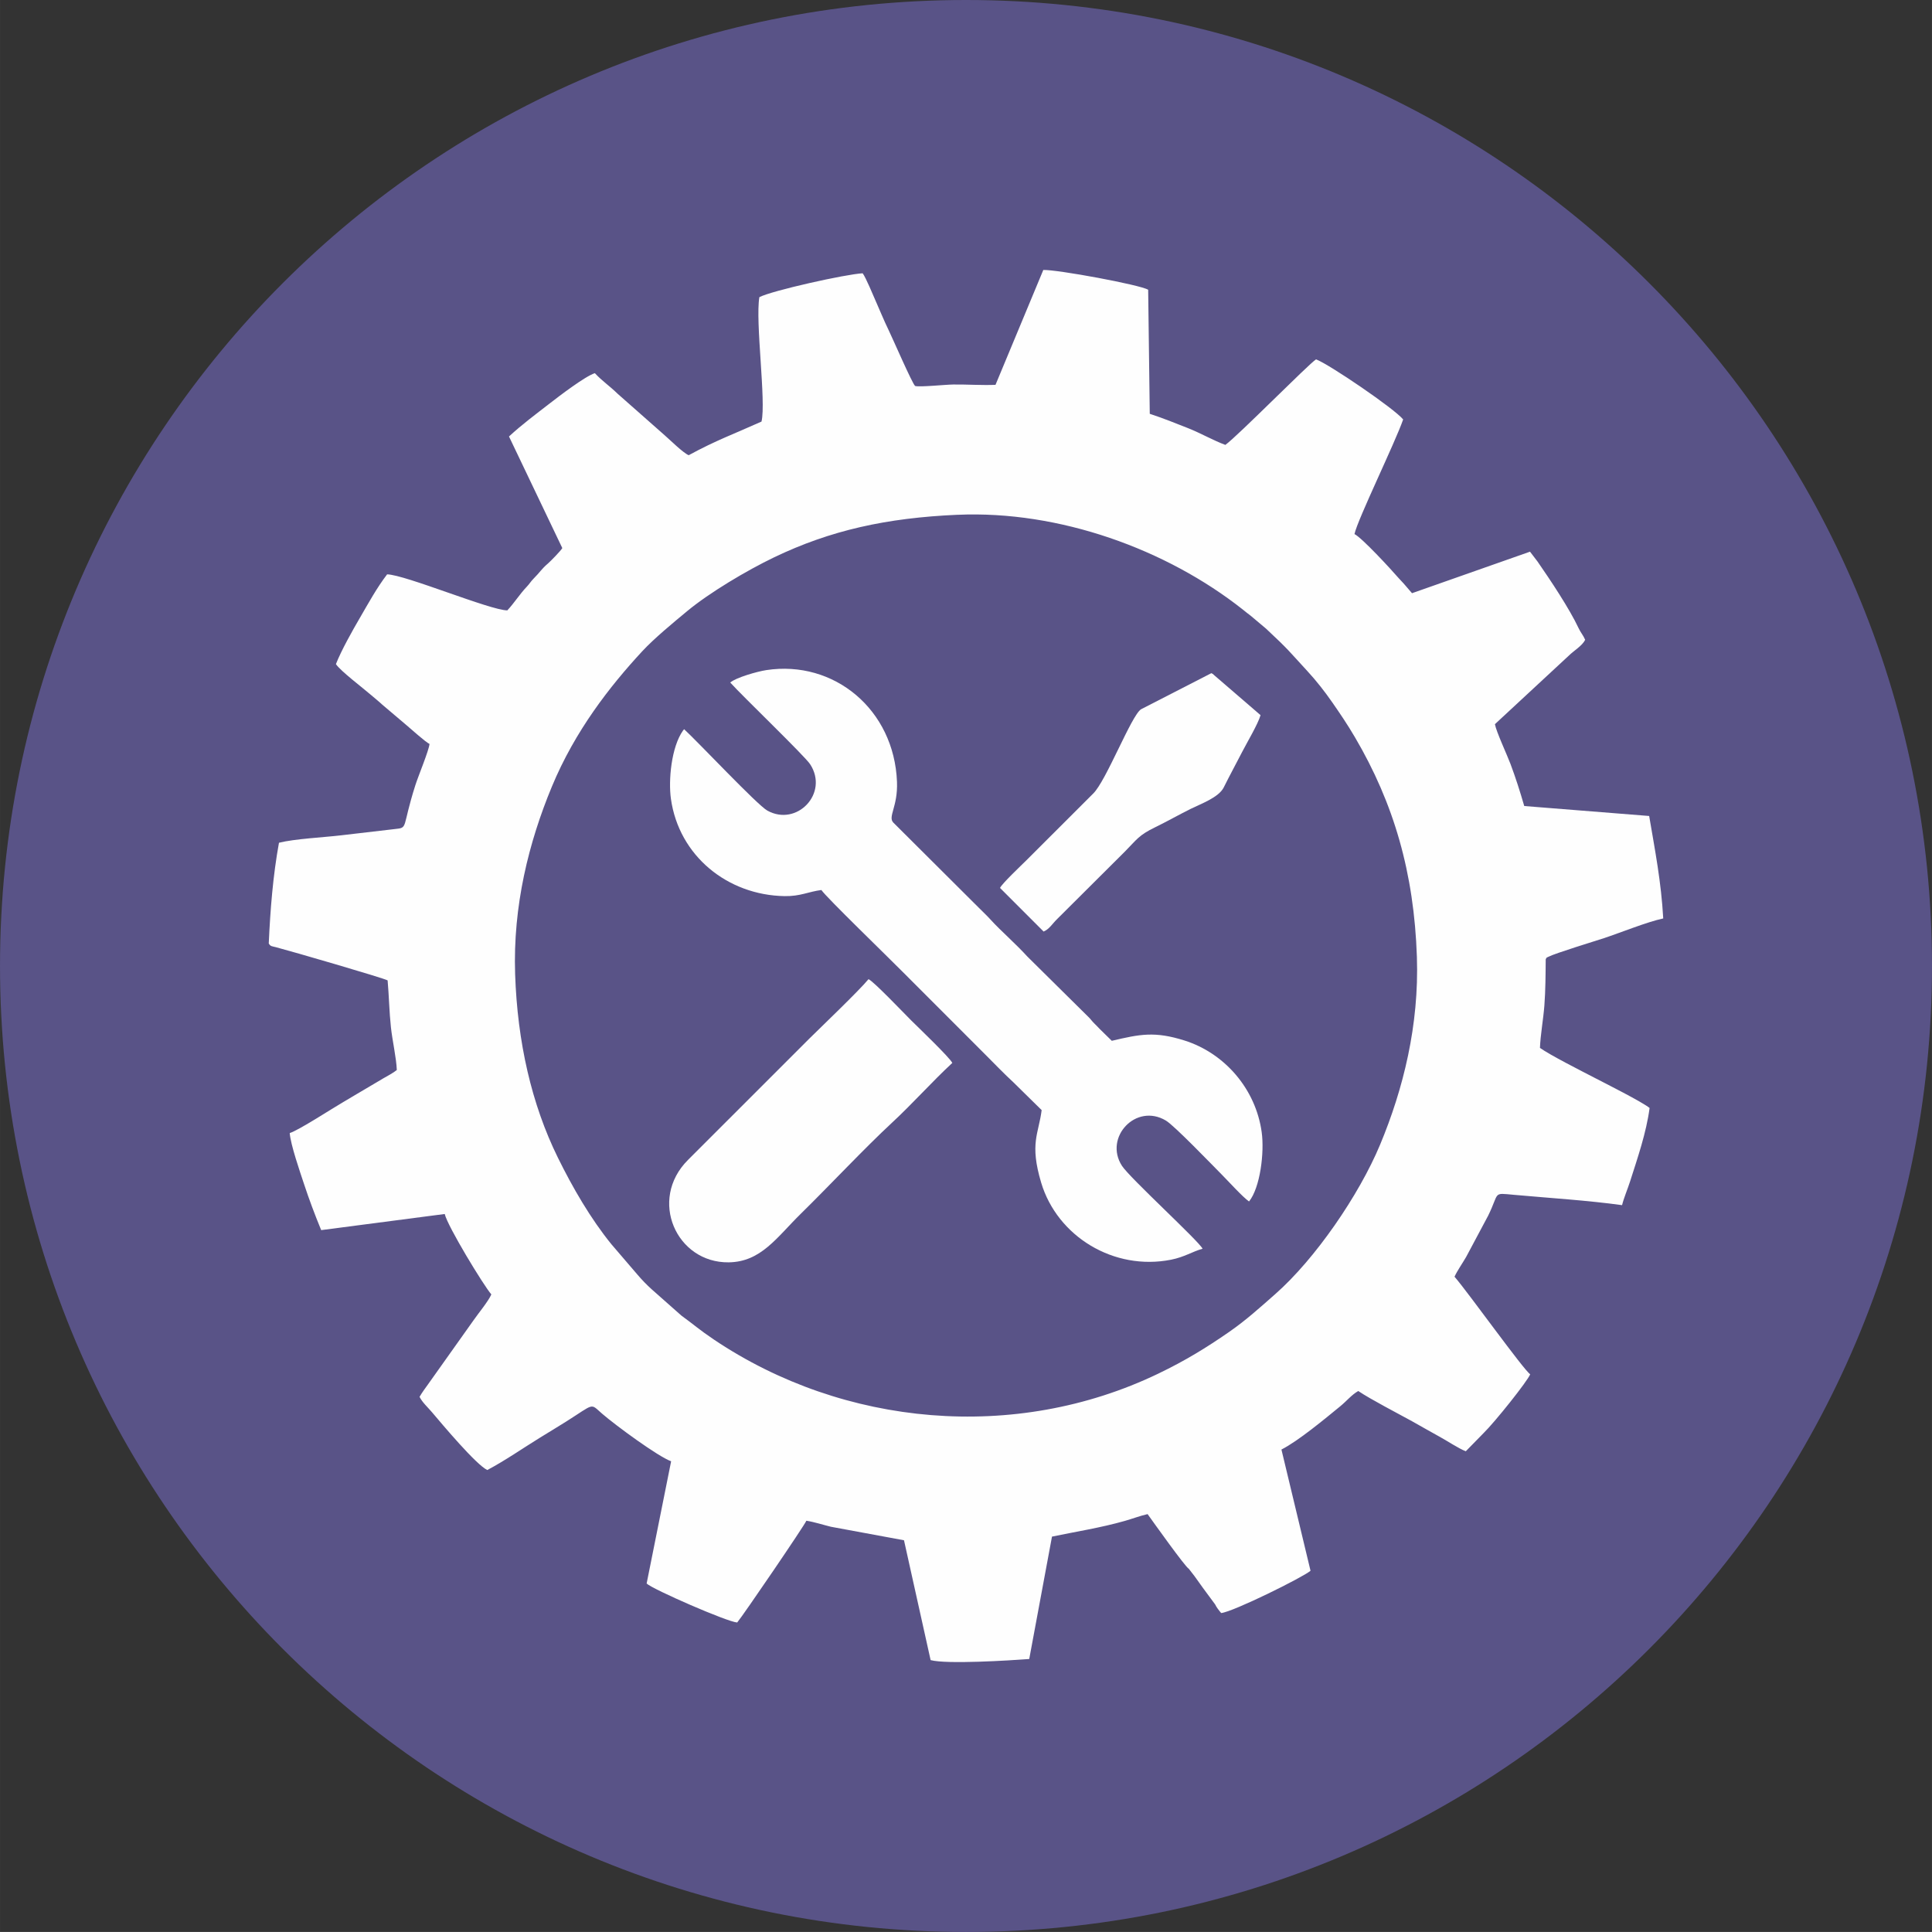
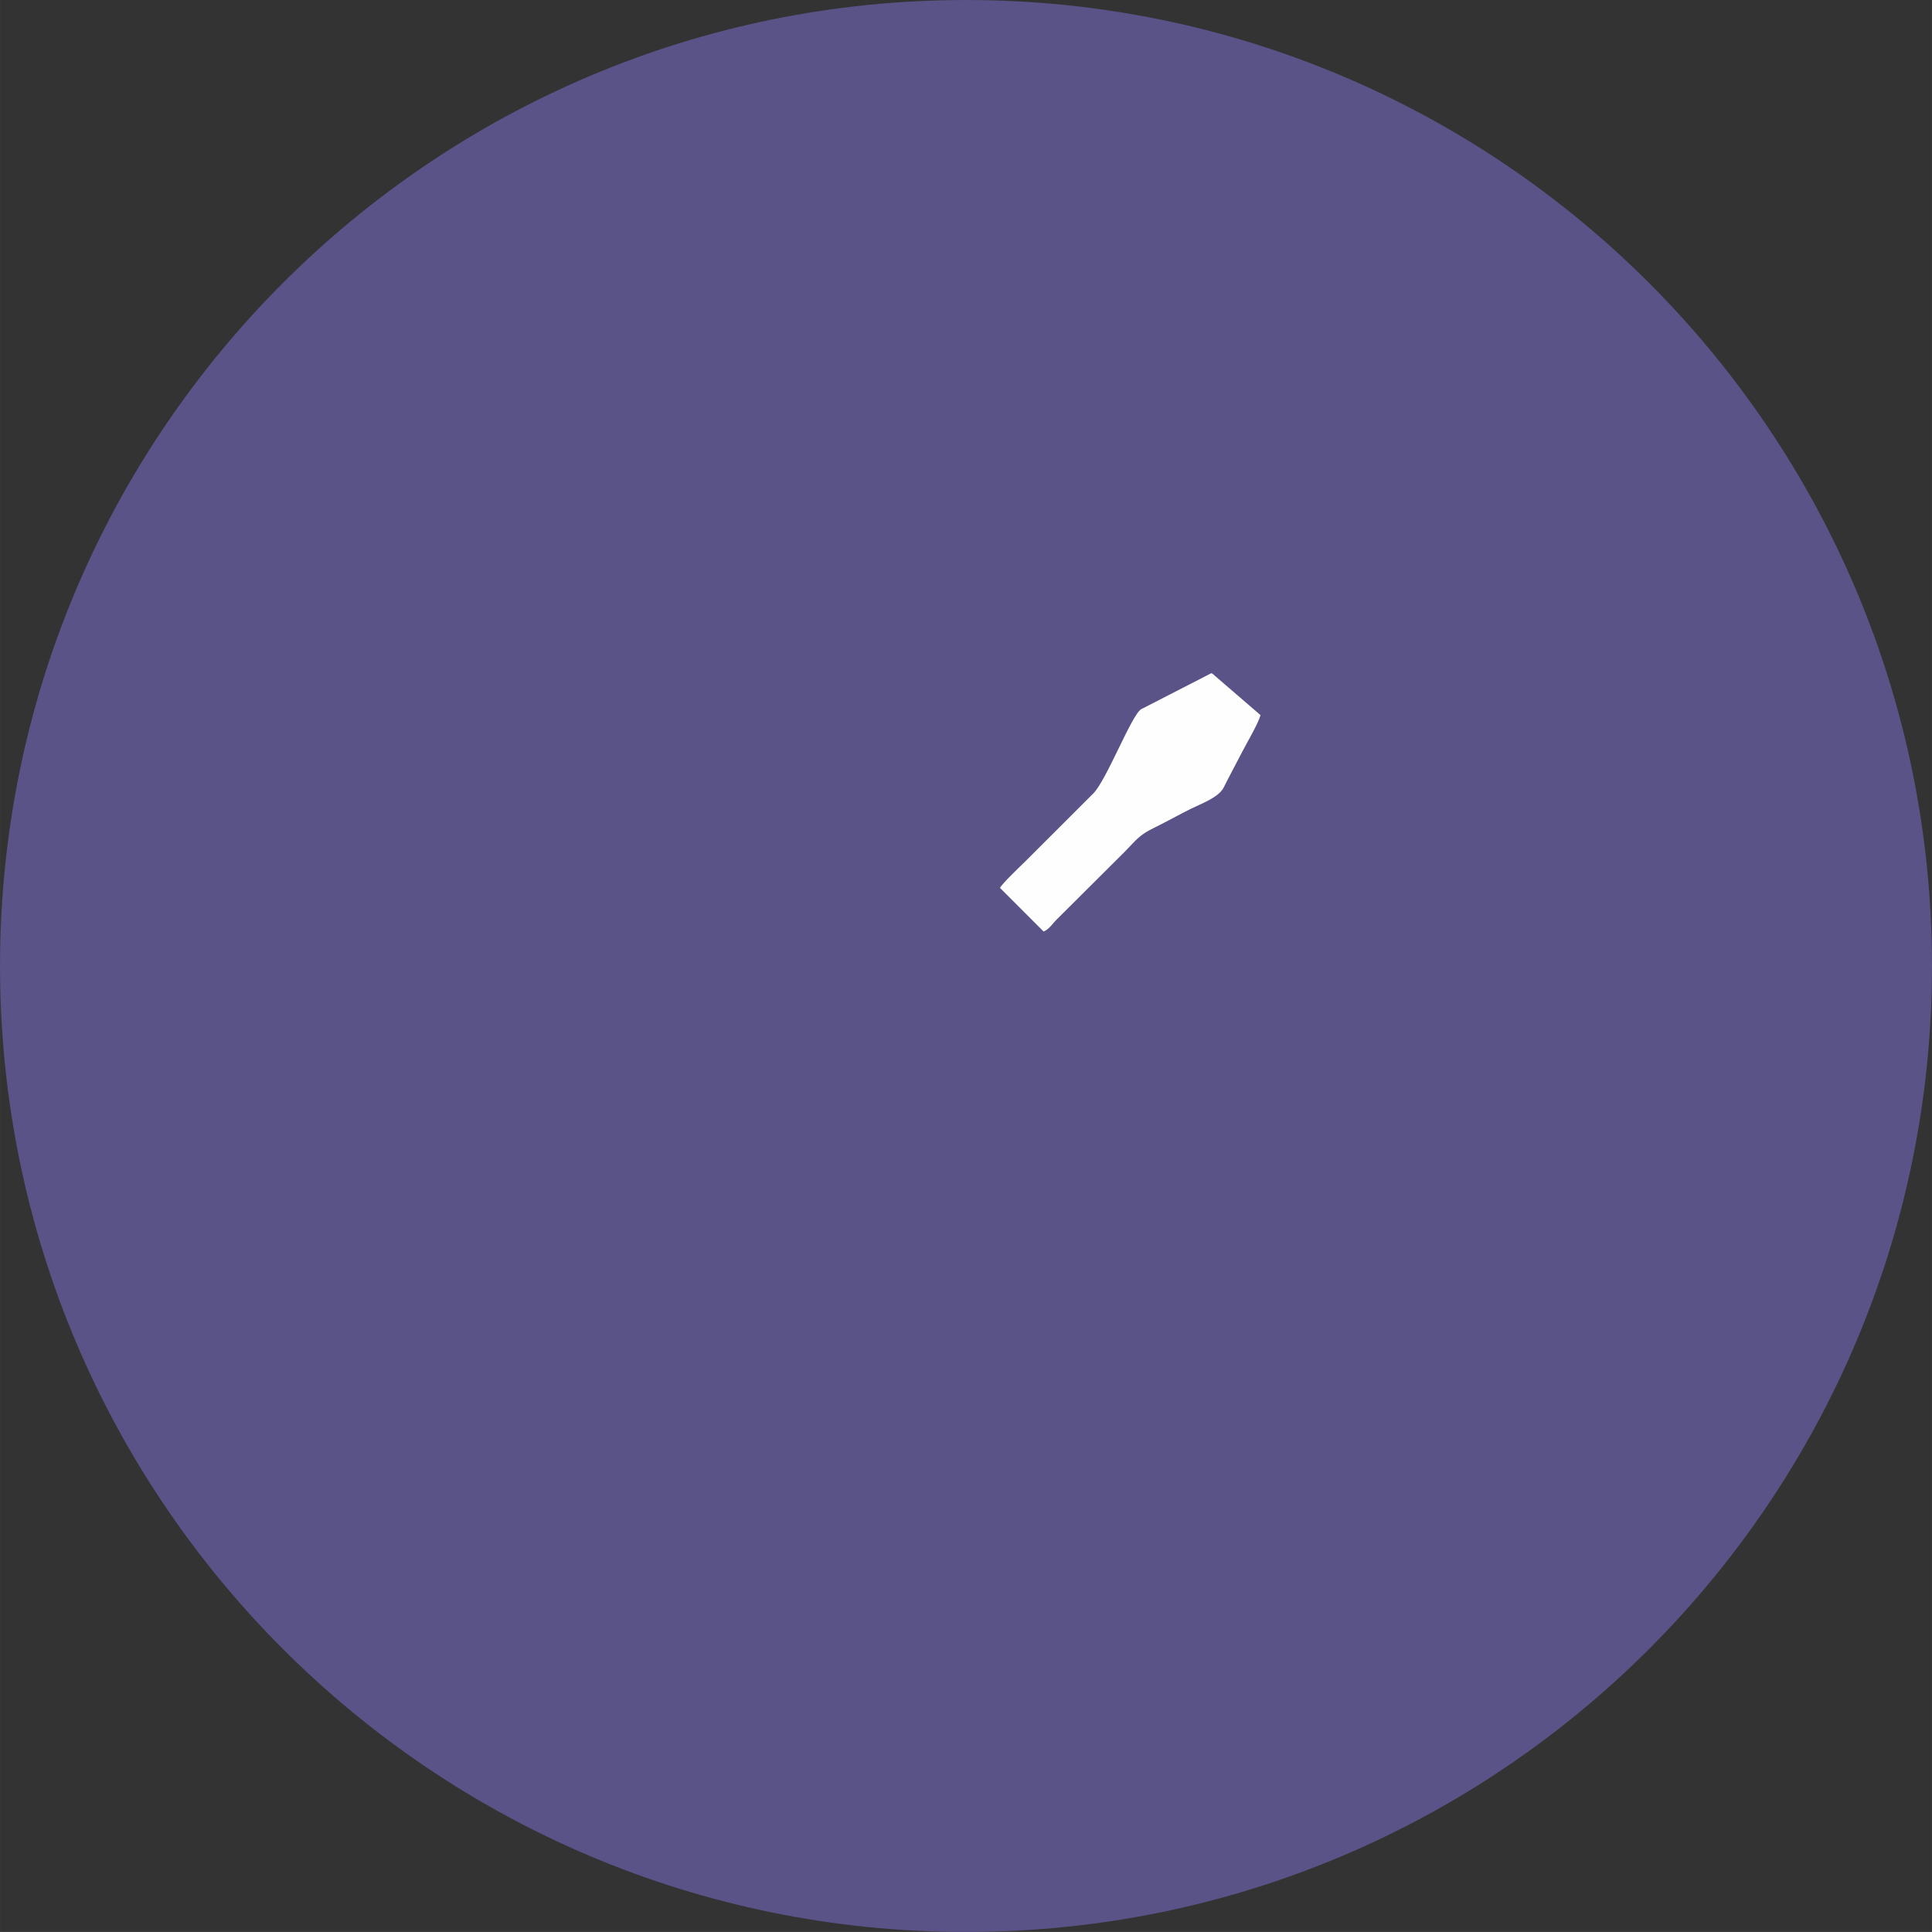
<svg xmlns="http://www.w3.org/2000/svg" xml:space="preserve" width="72.238mm" height="72.237mm" version="1.1" style="shape-rendering:geometricPrecision; text-rendering:geometricPrecision; image-rendering:optimizeQuality; fill-rule:evenodd; clip-rule:evenodd" viewBox="0 0 1274.5 1274.5">
  <rect x="0" y="0" width="1274.5" height="1274.5" fill="#333333" stroke="none" />
  <style type="text/css">
   
    .fil1 {fill:#FEFEFE}
    .fil0 {fill:#595387;fill-rule:nonzero}
   
  </style>
  <g id="_1384692211616">
    <path class="fil0" d="M1274.5 637.25c0,351.94 -285.31,637.25 -637.25,637.25 -351.94,0 -637.25,-285.31 -637.25,-637.25 0,-351.94 285.31,-637.25 637.25,-637.25 351.94,0 637.25,285.3 637.25,637.25z" />
    <g>
-       <path class="fil1" d="M631.56 339.61c67.2,-2.97 137.97,22.69 188.37,62.56 1.71,1.35 3.25,2.68 5.07,3.98l10.2 8.58c15.51,14.51 14.71,14.39 27.44,28.19 5.77,6.26 11.33,13.35 16.32,20.55 5.16,7.45 9.7,14.09 14.8,22.76 25.77,43.8 39.08,89.68 40.94,145.04 1.52,45.04 -9.01,87.22 -24.25,123.79 -14,33.6 -43.08,75.67 -69.09,98.55 -10.17,8.95 -19.34,17.3 -30.56,25.07 -14.92,10.34 -28.87,18.93 -46.87,27.57 -94.28,45.29 -207.33,34.92 -292.81,-22.44 -9.82,-6.59 -13.33,-9.93 -21.63,-15.94l-19.56 -17.31c-3.38,-3.05 -6.3,-6.08 -9.25,-9.51l-17.34 -20.22c-13.71,-16.88 -25.53,-37.25 -35.33,-57.17 -17.36,-35.26 -26.68,-76.24 -28.19,-120.95 -1.52,-45.17 9.03,-87.15 24.24,-123.8 15.31,-36.89 38.32,-66.28 59.6,-89.27 7.82,-8.45 20.85,-19.21 29.76,-26.58 14.62,-12.1 39.2,-26.73 57.16,-35.36 37.2,-17.87 74.23,-26.05 120.98,-28.11zm152.65 695.27c7.61,9.64 1.92,2.81 17.41,23.56 0.76,1.71 2.51,3.98 3.97,5.67 7.94,-0.81 53.73,-23.48 58.94,-27.89l-19.19 -79.98c11.06,-5.58 28.9,-20.44 38.8,-28.54 4.3,-3.51 7.48,-7.58 11.88,-10.06 8.4,5.65 25.82,14.6 35.43,19.91 5.89,3.26 11.84,6.78 17.79,10 5.14,2.77 13.16,8.14 17.72,9.83l11.55 -11.8c7.63,-7.42 29.14,-34.42 30.94,-38.99 -4.3,-2.76 -40.85,-53.88 -49.93,-64.37 1.75,-3.86 5.19,-8.75 7.65,-13l14.53 -27.24c7.73,-15.71 2.68,-15.06 17.14,-13.76 23.48,2.12 48.06,3.62 71.21,6.8 1.15,-4.74 3.72,-10.74 5.26,-15.57 4.98,-15.61 10.72,-32.14 12.9,-48.53 -4.93,-4.03 -29.34,-16.3 -36.53,-20.03 -8.64,-4.49 -29.08,-14.82 -35.79,-19.61 0.27,-8.25 2.25,-19.18 2.91,-27.97 0.77,-10.3 0.79,-20.14 0.88,-30.46 0.81,-1.59 0.31,-0.89 1.9,-1.73 4.22,-2.23 31.71,-10.64 36.47,-12.21 11.4,-3.77 28.38,-10.72 39.16,-13.02 -1.36,-24.23 -5.41,-44.82 -9.28,-67.6l-82.41 -6.57c-2.8,-9.65 -5.63,-18.55 -9.1,-27.81 -2.18,-5.82 -9.35,-21.2 -10.25,-26.18l48.85 -45.31c3.06,-3.05 8.77,-6.41 10.7,-10.34 -1.31,-3.09 -2.88,-4.56 -4.35,-7.7 -6.01,-12.85 -18.76,-31.94 -27.03,-43.87l-5.02 -6.58 -77.84 27.39 -4.44 -5.15c-1.63,-1.98 -3.02,-3.22 -4.64,-5.09 -4.84,-5.61 -23.92,-26.3 -28.87,-28.77 2.04,-9.63 26.82,-60.31 32.11,-75.61 -5.73,-7.08 -48.75,-36.38 -57.46,-39.64 -4.99,3.15 -51.2,50.11 -59.82,56.43 -7.91,-2.9 -16.08,-7.65 -24.56,-11.02 -8.34,-3.32 -16.63,-6.62 -25.32,-9.49l-1.05 -81.84c-5.4,-3.3 -60.06,-13.36 -69.18,-13.05l-31.53 75.77c-8.71,0.39 -18.78,-0.31 -27.82,-0.21 -5.29,0.06 -22.09,1.83 -25.19,0.98 -1.71,-1.1 -15.42,-32.67 -17.72,-37.34 -2.71,-5.5 -5.62,-12.69 -8.32,-18.75 -1.74,-3.9 -6.47,-15.47 -8.59,-18.26 -11.11,0.57 -59.83,11.42 -68.14,15.74 -2.79,16.22 4.57,68.98 1.41,82.08 -18.31,8.25 -29.77,12.25 -48.04,22.19 -3.8,-1.62 -12.3,-10.11 -15.94,-13.24l-31.02 -27.38c-4.98,-4.91 -10.27,-8.43 -14.94,-13.51 -6.43,2.04 -23.79,15.33 -29.55,19.8 -9.47,7.35 -18.56,14.08 -27.09,21.97l35.17 73.63c-0.97,1.73 -7.73,8.68 -9.43,10.13 -4.35,3.69 -5.13,5.62 -9.49,9.99 -1.99,2 -2.63,3.39 -4.45,5.29 -4.63,4.82 -8.37,10.86 -12.9,15.68 -11.3,-0.05 -67.27,-23.5 -79.3,-23.77 -6.88,9.02 -12.16,18.73 -17.97,28.71 -4.87,8.36 -12.15,21.25 -15.8,30.49 2.78,4.4 18.16,16.01 23.14,20.37 2.69,2.35 4.88,3.99 7.48,6.43l15.43 13.08c2.73,2.26 13.49,11.99 15.69,12.77 -0.37,4.31 -7.43,21.23 -9.32,27.18 -9.14,28.69 -4.51,28.05 -13.6,29l-35.55 4.15c-11.2,1.32 -30.59,2.3 -40.84,4.88 -3.95,21.6 -5.73,44.02 -6.74,66.46 1.21,2.02 2.03,1.75 4.71,2.45 9.87,2.56 70.95,20.31 73.7,21.9 0.92,10.38 1.06,20.4 2.16,30.78 0.94,8.89 3.58,20.17 3.9,28.34 -2.15,1.82 -6.53,4.13 -9.11,5.62 -3.28,1.89 -5.81,3.51 -8.73,5.17 -6.23,3.56 -11.38,6.83 -17.48,10.35 -7.2,4.15 -29.24,18.54 -35.32,20.46 0.6,7.77 6.83,25.7 9.38,33.44 3.36,10.19 7.27,20.64 11.38,30.58l81.49 -10.64c1.99,8.33 25.64,47.13 30.76,53.06 -1.98,4.56 -8.7,12.62 -11.92,17.3l-29.75 41.88c-1.95,2.75 -3.9,5.28 -5.69,8.39 1.78,3.63 5.53,6.98 8.18,10.12 6.87,8.13 29.21,34.74 36.51,38.15 12,-6.37 23.06,-14.13 34.65,-21.28 6.06,-3.74 11.25,-6.83 17.22,-10.59 19.4,-12.23 15.74,-12.3 23.94,-5.23 9.01,7.77 36.76,28.17 45.46,31.34l-16.16 80.63c4.01,3.88 53.29,25.36 59.74,25.72 3.98,-4.73 44.32,-63.92 45.64,-67.13 5.17,0.79 11.08,2.72 16.19,3.97l48.21 8.91 17.56 79.06c10.49,2.84 52.04,0.26 65.06,-0.73l15.01 -80.74c16.14,-3.35 32.29,-5.86 48.02,-10.35 4.98,-1.42 10.4,-3.46 15.05,-4.49 4.29,5.98 24.59,34.5 27.15,36.04z" />
-       <path class="fil1" d="M481.73 450.27c8.45,9.36 49.11,48.38 52.72,53.92 12.49,19.2 -8.86,41.39 -28.3,30.52 -6.66,-3.73 -45.17,-44.74 -54.84,-53.65l-0.72 0.83c-7.78,10.99 -9.71,32.87 -8.01,45.03 5.28,37.7 37.36,63.6 74.96,64.24 10.5,0.18 15.76,-2.95 24.32,-4.03 2.98,4.61 44.42,44.65 54,54.38l54.56 54.6c6.16,6.17 11.81,12.08 18.18,17.96l18.56 18.25c-1.97,15.71 -8.09,21.87 -0.32,47.86 10.61,35.47 47.92,58.32 85.7,50.83 8.84,-1.75 14.03,-5.37 20.78,-7.23 -2.29,-4.95 -48.08,-46.73 -53.22,-54.75 -12.02,-18.74 9.32,-41.6 29.02,-29.8 5.66,3.39 30.25,28.99 36.77,35.54 4.26,4.28 14.01,15.06 18.08,17.83 7.36,-9.12 10.22,-32.31 8.34,-45.78 -3.96,-28.48 -24.44,-52.06 -50.95,-60.42 -19.61,-6.18 -29.33,-4.17 -47.93,0.21l-7.86 -7.7c-0.98,-1.03 -2.45,-2.58 -3.72,-3.8 -1.54,-1.47 -2.37,-2.89 -3.94,-4.34l-40.13 -39.69c-7.66,-8.45 -17.87,-17.29 -24.06,-24.13 -3.36,-3.7 -4.77,-4.81 -7.85,-7.95l-56.59 -56.38c-3.69,-3.91 3.09,-10.47 2.45,-26.85 -1.86,-47.74 -41.55,-80.5 -86.19,-73.71 -6.08,0.92 -20.15,4.97 -23.82,8.21z" />
-       <path class="fil1" d="M628.22 701.21c-1.66,-3.56 -22.72,-23.69 -27.13,-28.06 -4.45,-4.42 -24.68,-25.69 -28.14,-27.2 -6.7,8.07 -31.73,31.93 -39.33,39.48l-79.81 79.8c-26.25,26.27 -7.62,67.93 26.85,67.52 21.42,-0.26 31.72,-16.46 47.7,-32.14 18.18,-17.82 42.35,-43.56 59.9,-59.81 13.96,-12.93 26.34,-26.99 39.96,-39.6z" />
      <path class="fil1" d="M659.71 585.78l28.74 28.75c3.84,-1.64 5.66,-5.08 9.07,-8.39l44.5 -44.33c7.96,-8 8.96,-10.71 20.05,-16.09 7.62,-3.7 15.5,-8.19 23.33,-12.08 6.65,-3.3 18.6,-7.55 21.89,-14.21 3.81,-7.7 8.29,-15.89 12.09,-23.31 3.14,-6.13 10.56,-18.57 12.18,-24.35l-30.21 -26.03c-1.95,-1.62 -0.23,-0.6 -2.24,-1.66l-46.35 23.8c-6.34,3.84 -23.06,47.44 -31.67,55.69l-44.06 44.02c-3.42,3.38 -16.11,15.39 -17.34,18.18z" />
    </g>
  </g>
</svg>